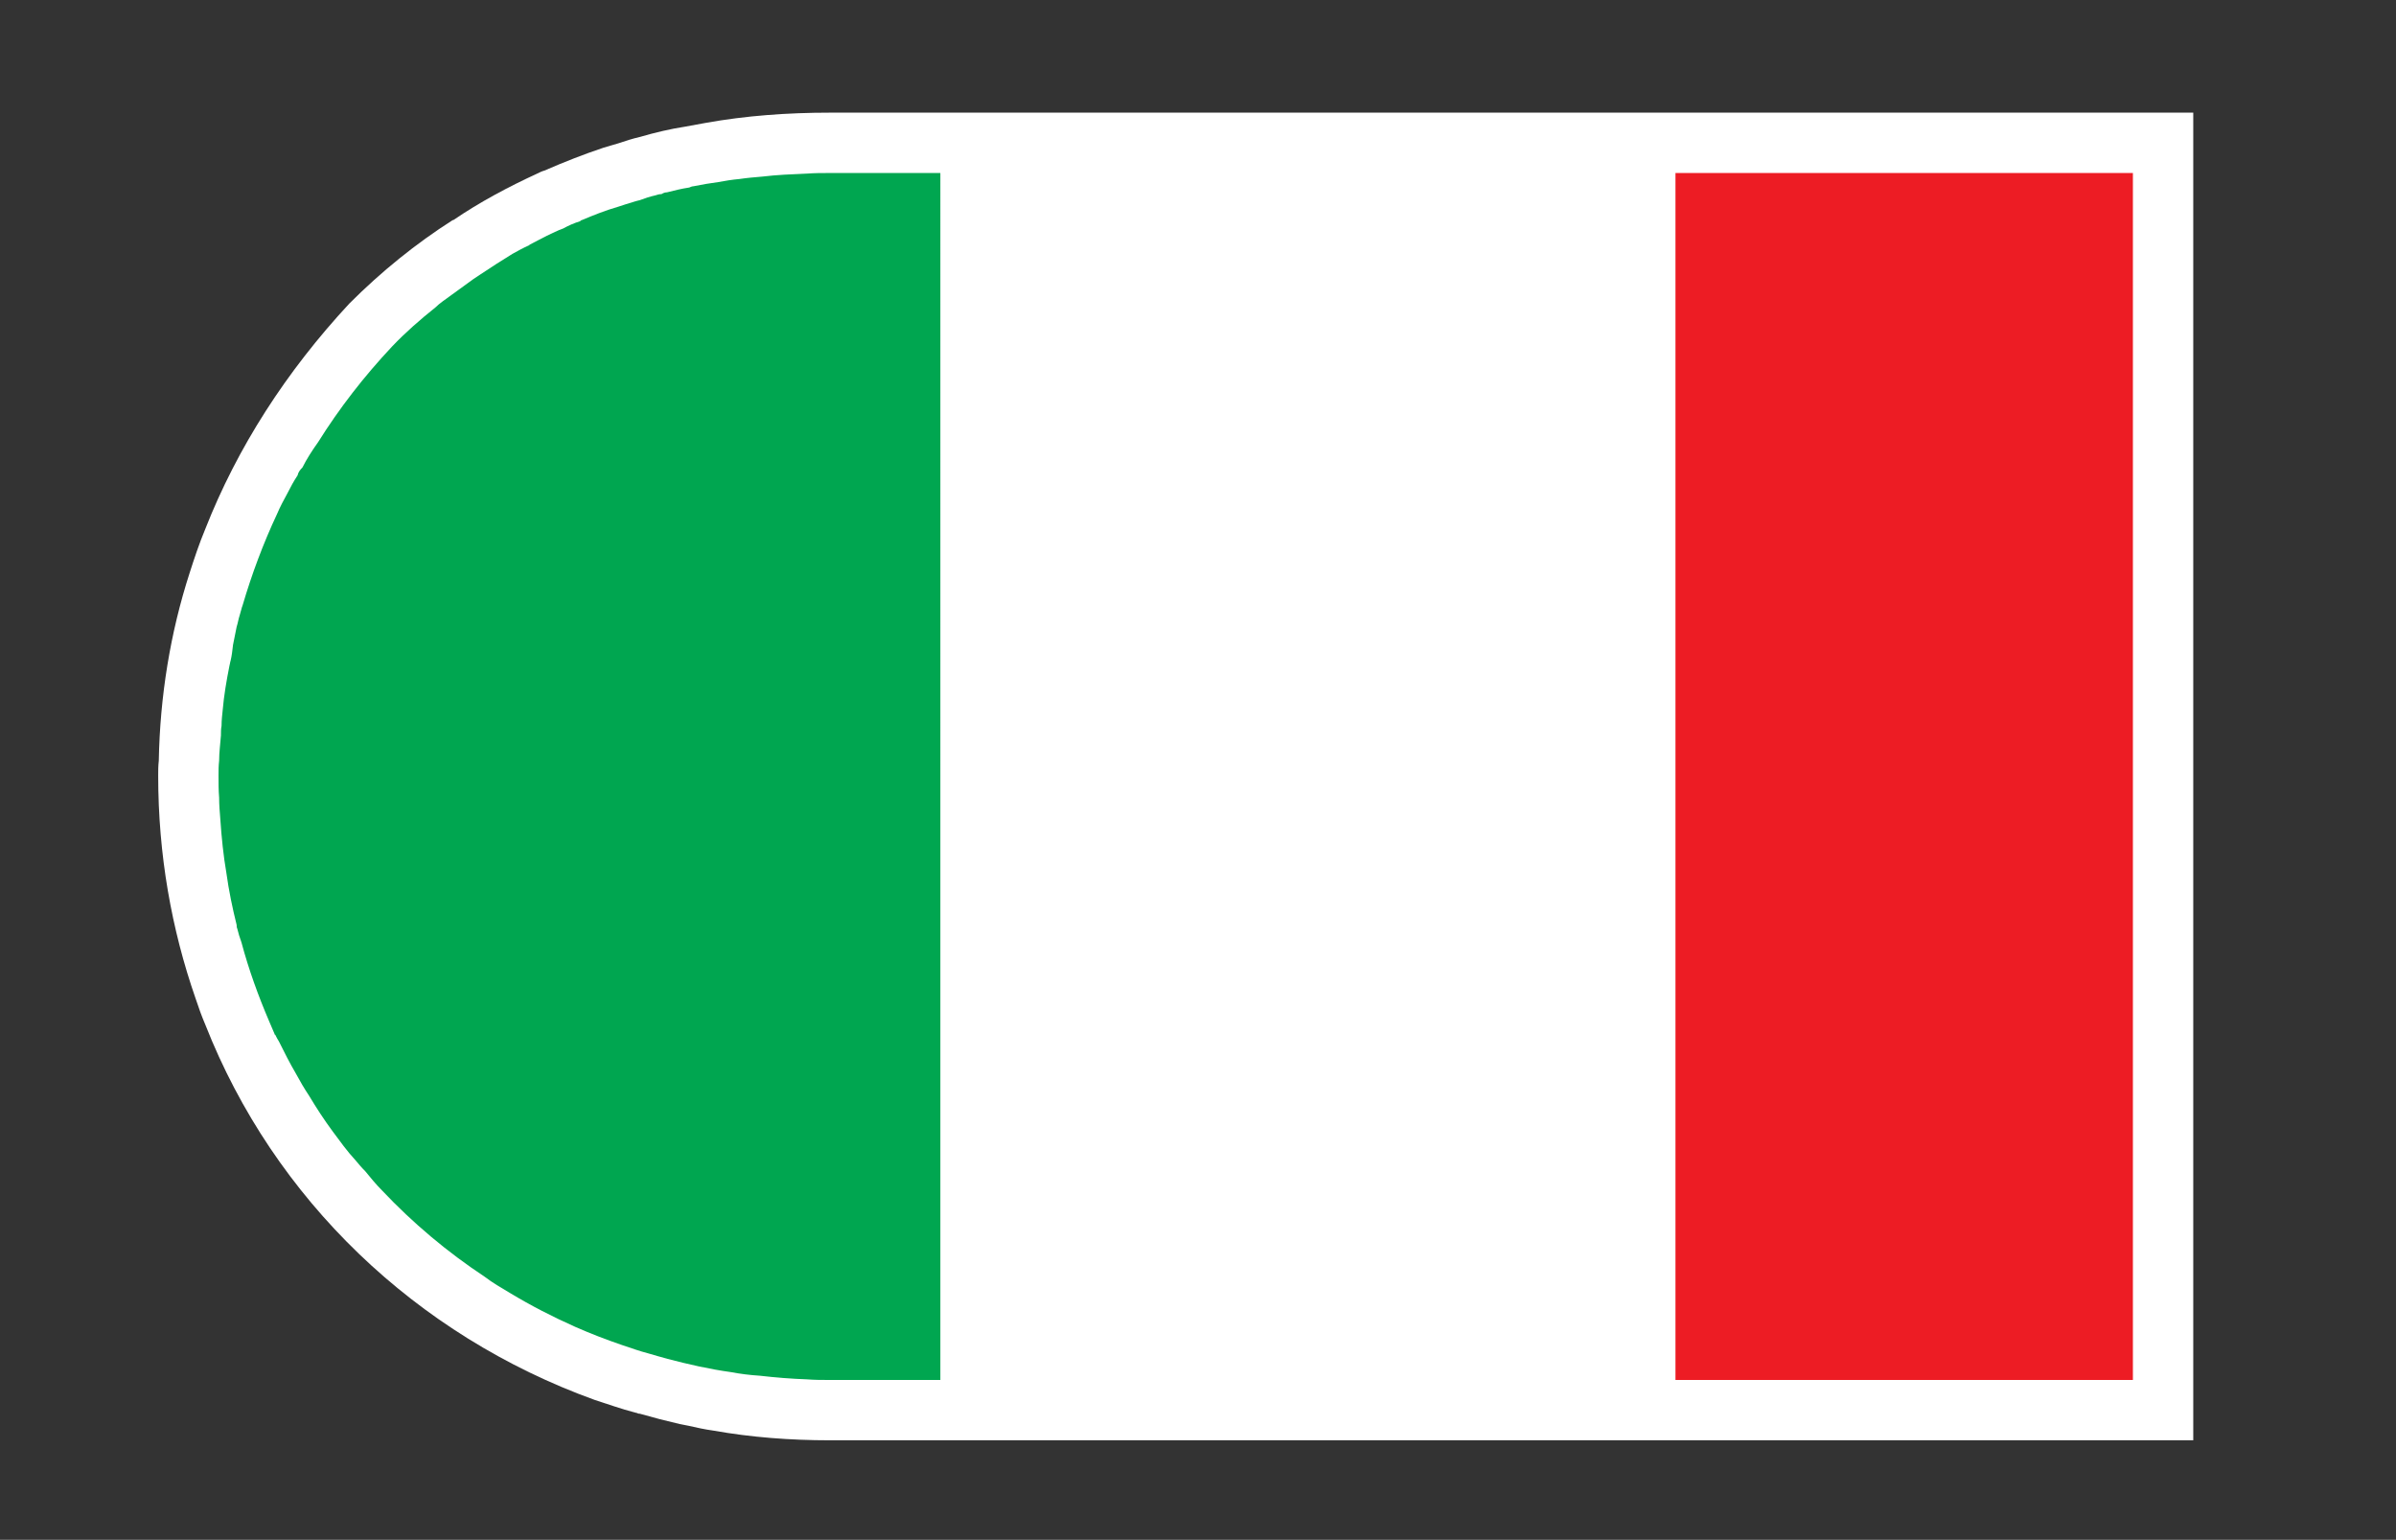
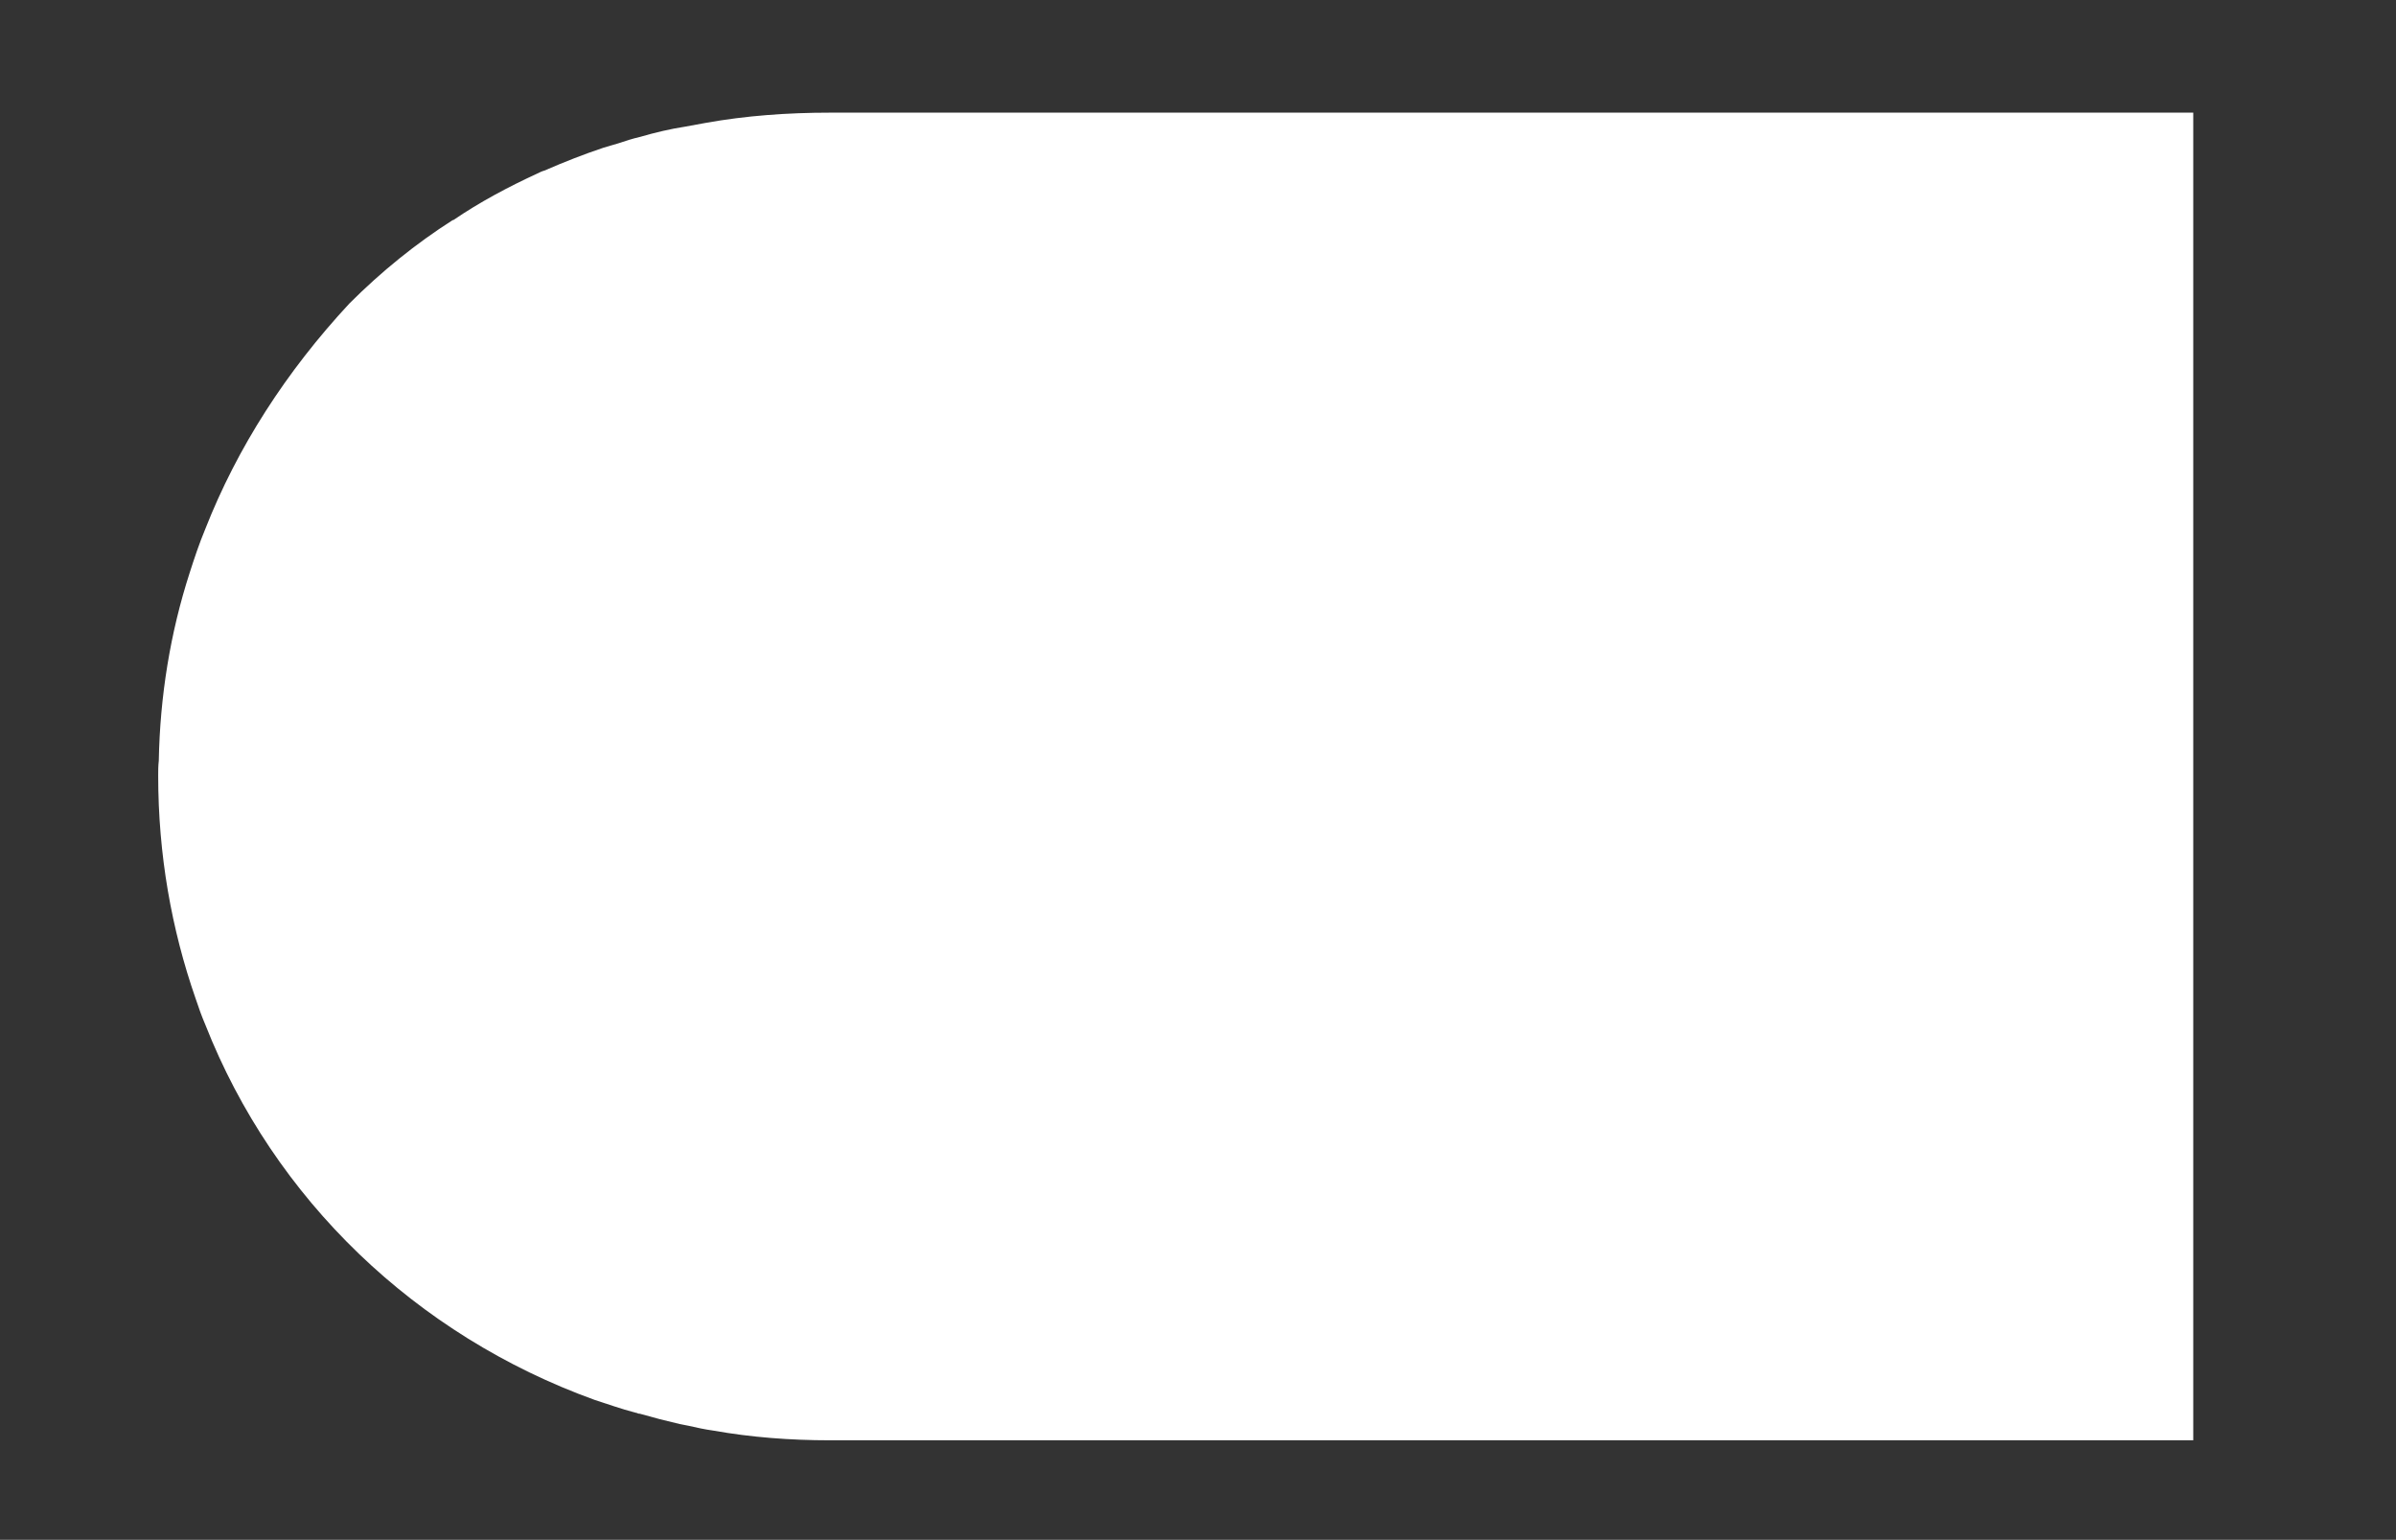
<svg xmlns="http://www.w3.org/2000/svg" viewBox="0 0 52.92 34.013" height="34.013" width="52.92" xml:space="preserve" id="svg2" version="1.1">
  <rect x="0" y="0" width="52.92" height="34.013" fill="#333333" stroke="none" />
  <defs id="defs6" />
  <g transform="matrix(1.333,0,0,-1.333,0,34.013)" id="g10">
    <g transform="scale(0.1)" id="g12">
      <path id="path14" style="fill:#ffffff;fill-opacity:1;fill-rule:nonzero;stroke:none" d="M 363.406,236.492 V 16.492 H 137.512 c -6.606,0 -13.102,0.5 -19.297,1.605 -1.402,0.191 -2.805,0.496 -4.106,0.797 -0.5,0.098 -1,0.199 -1.496,0.293 -2.203,0.508 -4.504,1.105 -6.601,1.711 -0.106,0 -0.297,0 -0.403,0.098 -0.097,0 -0.296,0.098 -0.398,0.098 -2.301,0.594 -4.496,1.395 -6.699,2.098 -29.602,10.703 -53.102,33.203 -64.504,62.199 -0.602,1.406 -1.098,2.801 -1.598,4.305 -4.004,11.496 -6.199,23.899 -6.199,36.899 0,0.797 0,1.695 0.098,2.5 0.199,10.703 1.906,21.199 5.102,31.101 0.801,2.5 1.601,4.903 2.598,7.293 5.305,13.508 13.402,26.106 23.902,37.403 5.305,5.304 11,9.902 17.102,13.8 0.102,0 0.102,0 0.102,0 4.398,2.997 9.098,5.497 13.895,7.704 0.402,0.195 0.801,0.402 1.203,0.5 3.199,1.394 6.5,2.695 9.801,3.796 0.801,0.207 1.597,0.5 2.398,0.704 1.199,0.402 2.399,0.8 3.699,1.093 2.403,0.703 4.903,1.301 7.5,1.7 1.102,0.207 2.204,0.402 3.301,0.605 6.699,1.203 13.602,1.699 20.602,1.699 h 225.894" />
-       <path id="path16" style="fill:#00a650;fill-opacity:1;fill-rule:nonzero;stroke:none" d="m 137.512,226.492 c -1.301,0 -2.5,0 -3.801,-0.097 -2.5,-0.106 -5,-0.204 -7.402,-0.497 -1.297,-0.109 -2.5,-0.207 -3.797,-0.402 -1.203,-0.105 -2.399,-0.301 -3.504,-0.508 -1.395,-0.195 -2.699,-0.398 -4.098,-0.691 -0.199,0 -0.5,-0.109 -0.699,-0.207 -1.301,-0.195 -2.5,-0.496 -3.699,-0.801 -0.301,0 -0.602,-0.098 -0.903,-0.293 -0.398,0 -0.699,-0.105 -1,-0.203 -0.898,-0.195 -1.796,-0.5 -2.597,-0.801 -0.403,-0.097 -0.801,-0.195 -1.102,-0.304 -0.902,-0.293 -1.695,-0.497 -2.5,-0.79 -2.097,-0.605 -4.101,-1.406 -6,-2.207 -0.102,0 -0.199,-0.097 -0.301,-0.195 -0.996,-0.305 -1.899,-0.703 -2.801,-1.203 -0.898,-0.301 -1.801,-0.801 -2.699,-1.199 -1,-0.5 -1.899,-0.996 -2.898,-1.504 0,-0.098 0,-0.098 -0.098,-0.098 -0.902,-0.402 -1.805,-0.898 -2.703,-1.398 -1.801,-1.102 -3.5,-2.196 -5.301,-3.399 -0.399,-0.3 -0.801,-0.507 -1.203,-0.8 -1.695,-1.2 -3.395,-2.5 -5.098,-3.7 -0.398,-0.304 -0.797,-0.605 -1.199,-1.007 -2.5,-1.993 -4.899,-4.09 -7.098,-6.395 -4.699,-5 -8.801,-10.305 -12.301,-15.898 -1,-1.399 -1.902,-2.805 -2.598,-4.2 -0.402,-0.402 -0.703,-0.8 -0.801,-1.3 -0.602,-0.899 -1.203,-2 -1.699,-2.997 -0.602,-1.105 -1.203,-2.207 -1.707,-3.41 -2.297,-4.89 -4.195,-10 -5.695,-15.097 -0.199,-0.496 -0.301,-1.102 -0.5,-1.7 -0.199,-0.593 -0.301,-1.296 -0.5,-1.902 -0.203,-0.996 -0.402,-1.992 -0.602,-3 -0.098,-0.898 -0.203,-1.797 -0.395,-2.598 -0.105,-0.3 -0.105,-0.593 -0.203,-0.894 -0.5,-2.5 -0.902,-4.906 -1.101,-7.199 -0.098,-0.91 -0.199,-1.809 -0.199,-2.707 -0.102,-0.496 -0.102,-1.102 -0.102,-1.602 -0.102,-1.394 -0.301,-2.793 -0.301,-4.195 -0.098,-0.805 -0.098,-1.703 -0.098,-2.5 0,-1.203 0,-2.406 0.098,-3.598 0,-1.199 0.102,-2.398 0.199,-3.601 0.203,-3 0.504,-5.997 1.004,-8.899 0.399,-2.898 1,-5.801 1.699,-8.601 0,-0.207 0,-0.403 0.102,-0.606 0.199,-0.793 0.398,-1.492 0.699,-2.297 1.199,-4.5 2.801,-8.895 4.598,-13.094 0.301,-0.703 0.602,-1.406 0.902,-2.109 0,-0.098 0,-0.098 0.098,-0.098 0.199,-0.402 0.402,-0.801 0.602,-1.094 0.898,-1.809 1.801,-3.606 2.797,-5.301 0.703,-1.301 1.402,-2.5 2.203,-3.703 1.199,-2 2.5,-4.004 3.902,-5.899 1.195,-1.601 2.398,-3.301 3.797,-4.805 0.5,-0.594 1,-1.203 1.601,-1.797 0.898,-1.105 1.797,-2.199 2.797,-3.203 5.098,-5.402 10.801,-10.195 17.004,-14.297 1.297,-0.996 2.699,-1.797 4.199,-2.695 3.5,-2.109 6.996,-3.906 10.801,-5.605 2.5,-1.105 5.098,-2.102 7.699,-2.996 1.5,-0.5 2.894,-1.008 4.398,-1.399 0.996,-0.301 2.102,-0.605 3.199,-0.91 3.399,-0.894 6.903,-1.699 10.5,-2.195 1.602,-0.305 3.204,-0.496 4.797,-0.598 2.606,-0.301 5.203,-0.508 7.805,-0.602 1.301,-0.102 2.5,-0.102 3.801,-0.102 h 18.301 V 226.492 h -18.301" />
-       <path id="path18" style="fill:#ed1c24;fill-opacity:1;fill-rule:nonzero;stroke:none" d="m 277.613,26.492 h 75.793 V 226.492 H 277.613 V 26.492" />
    </g>
  </g>
</svg>